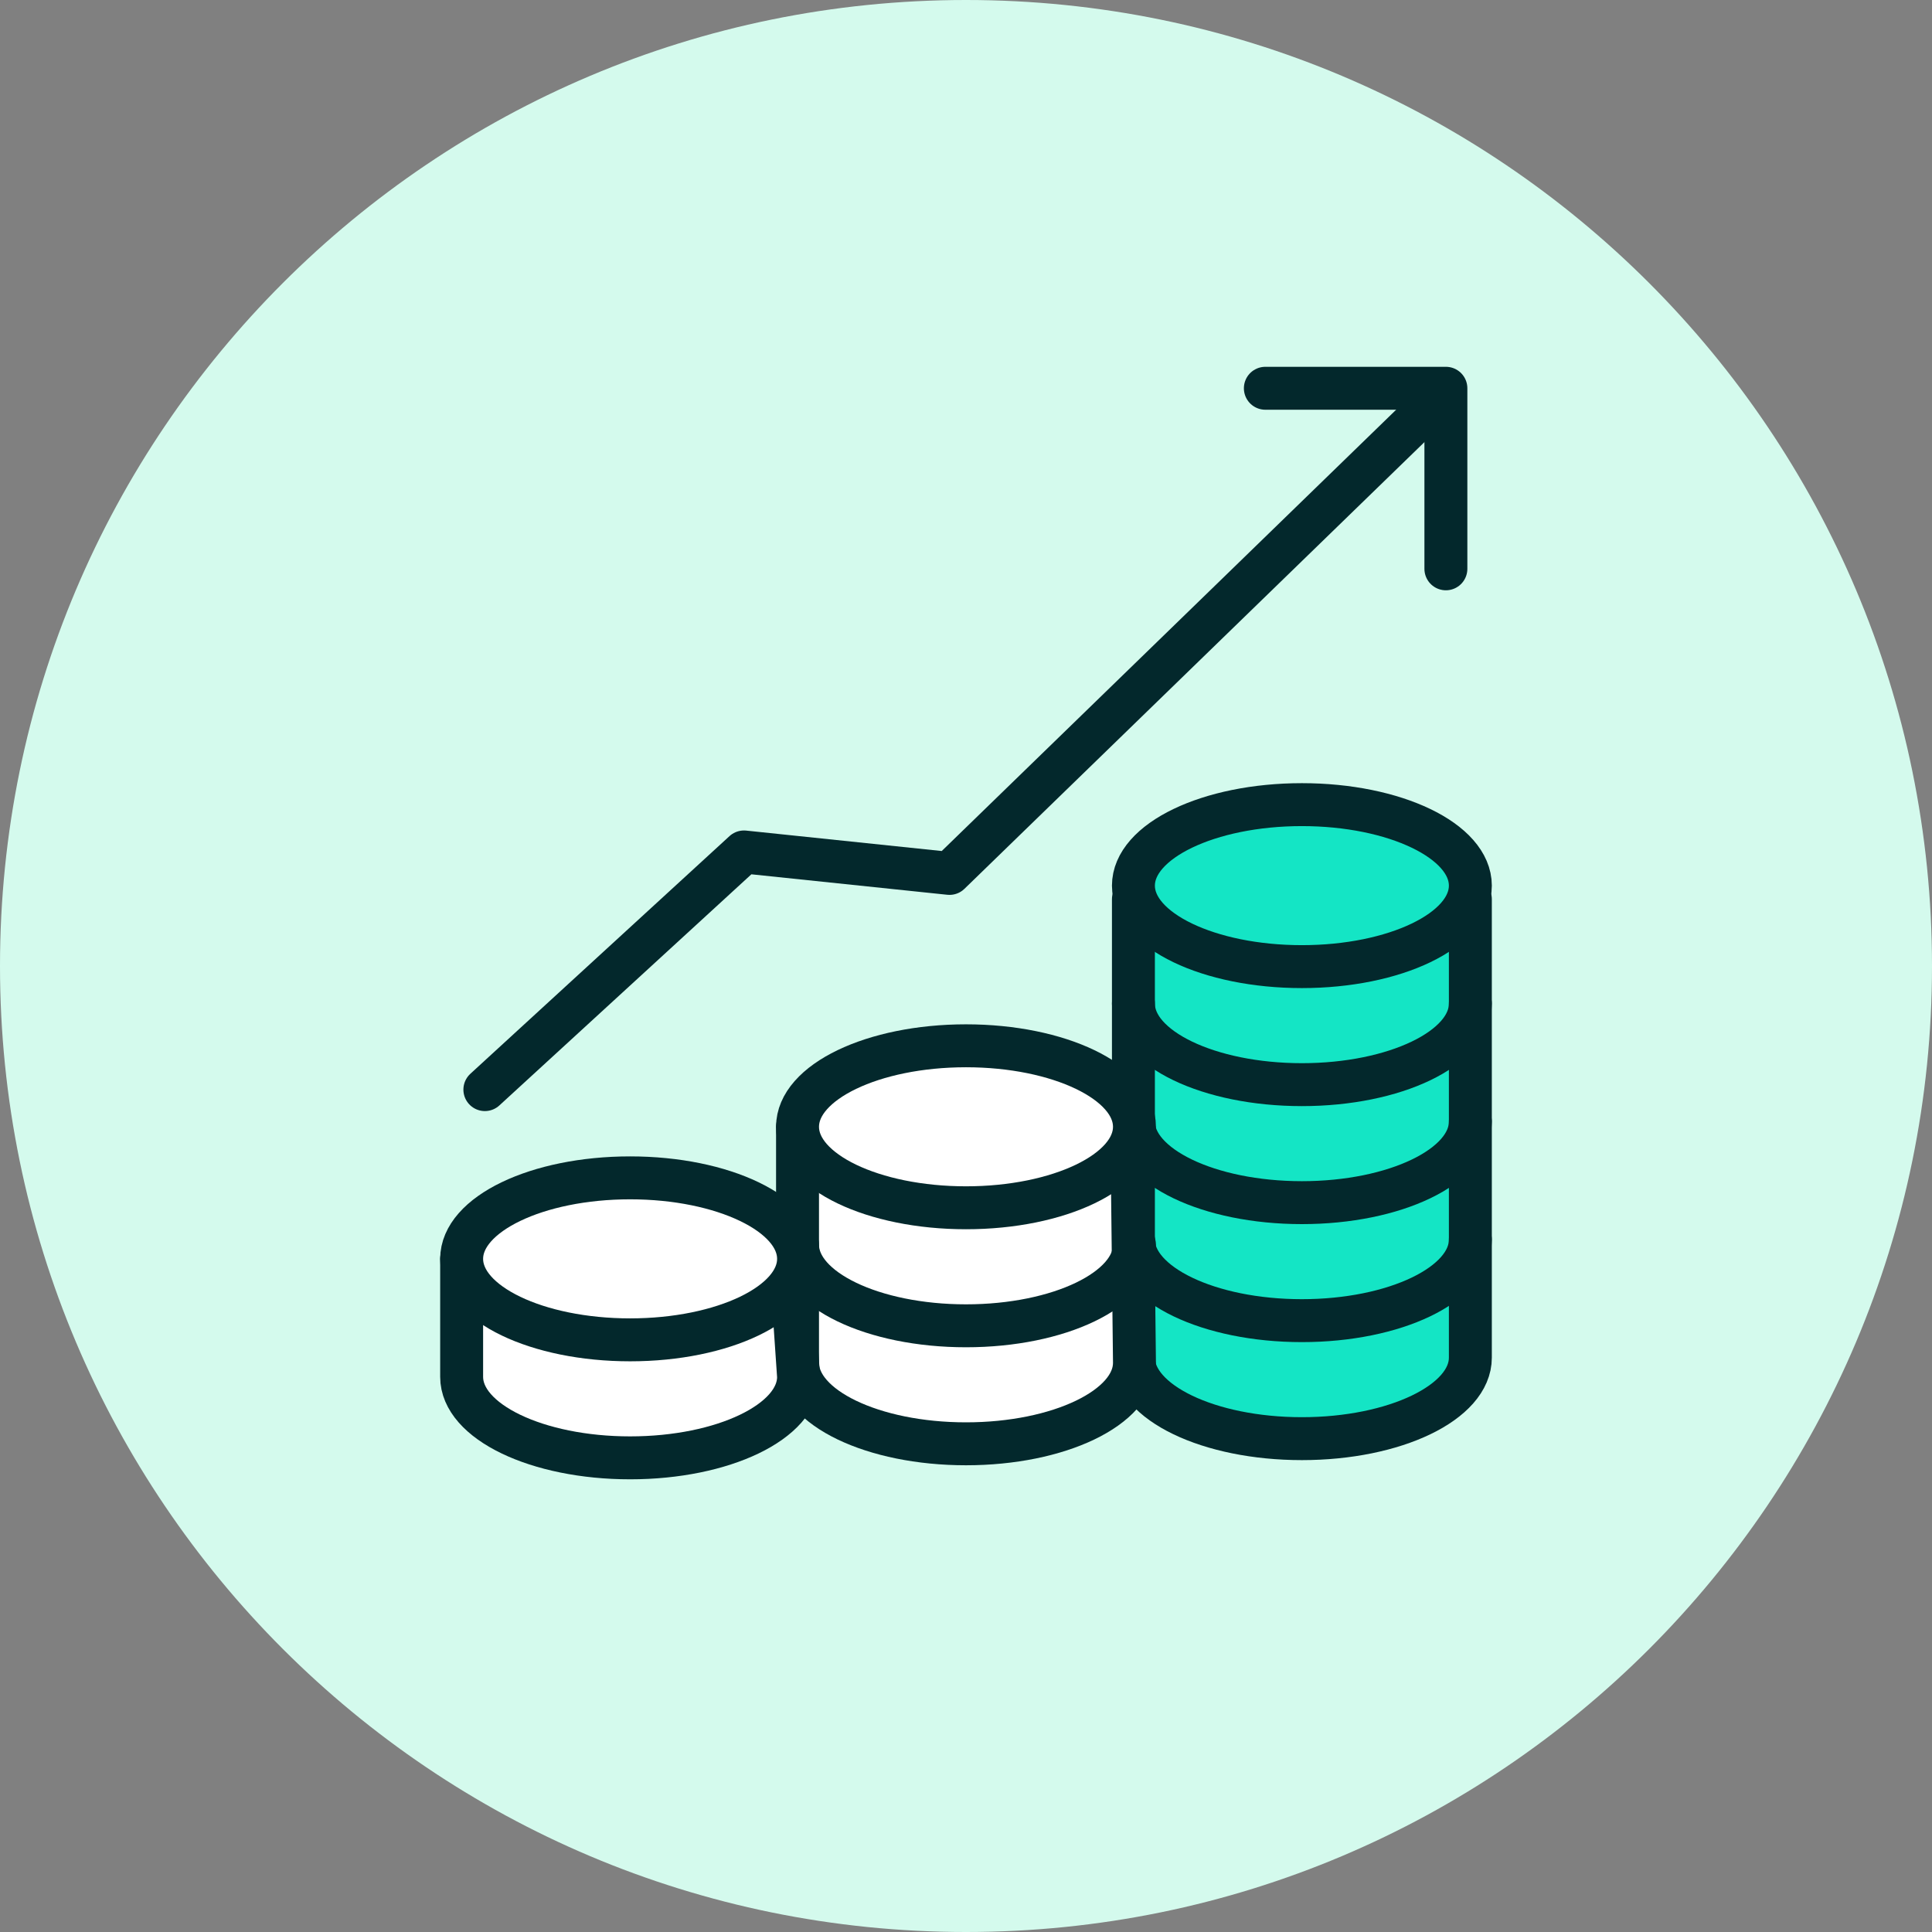
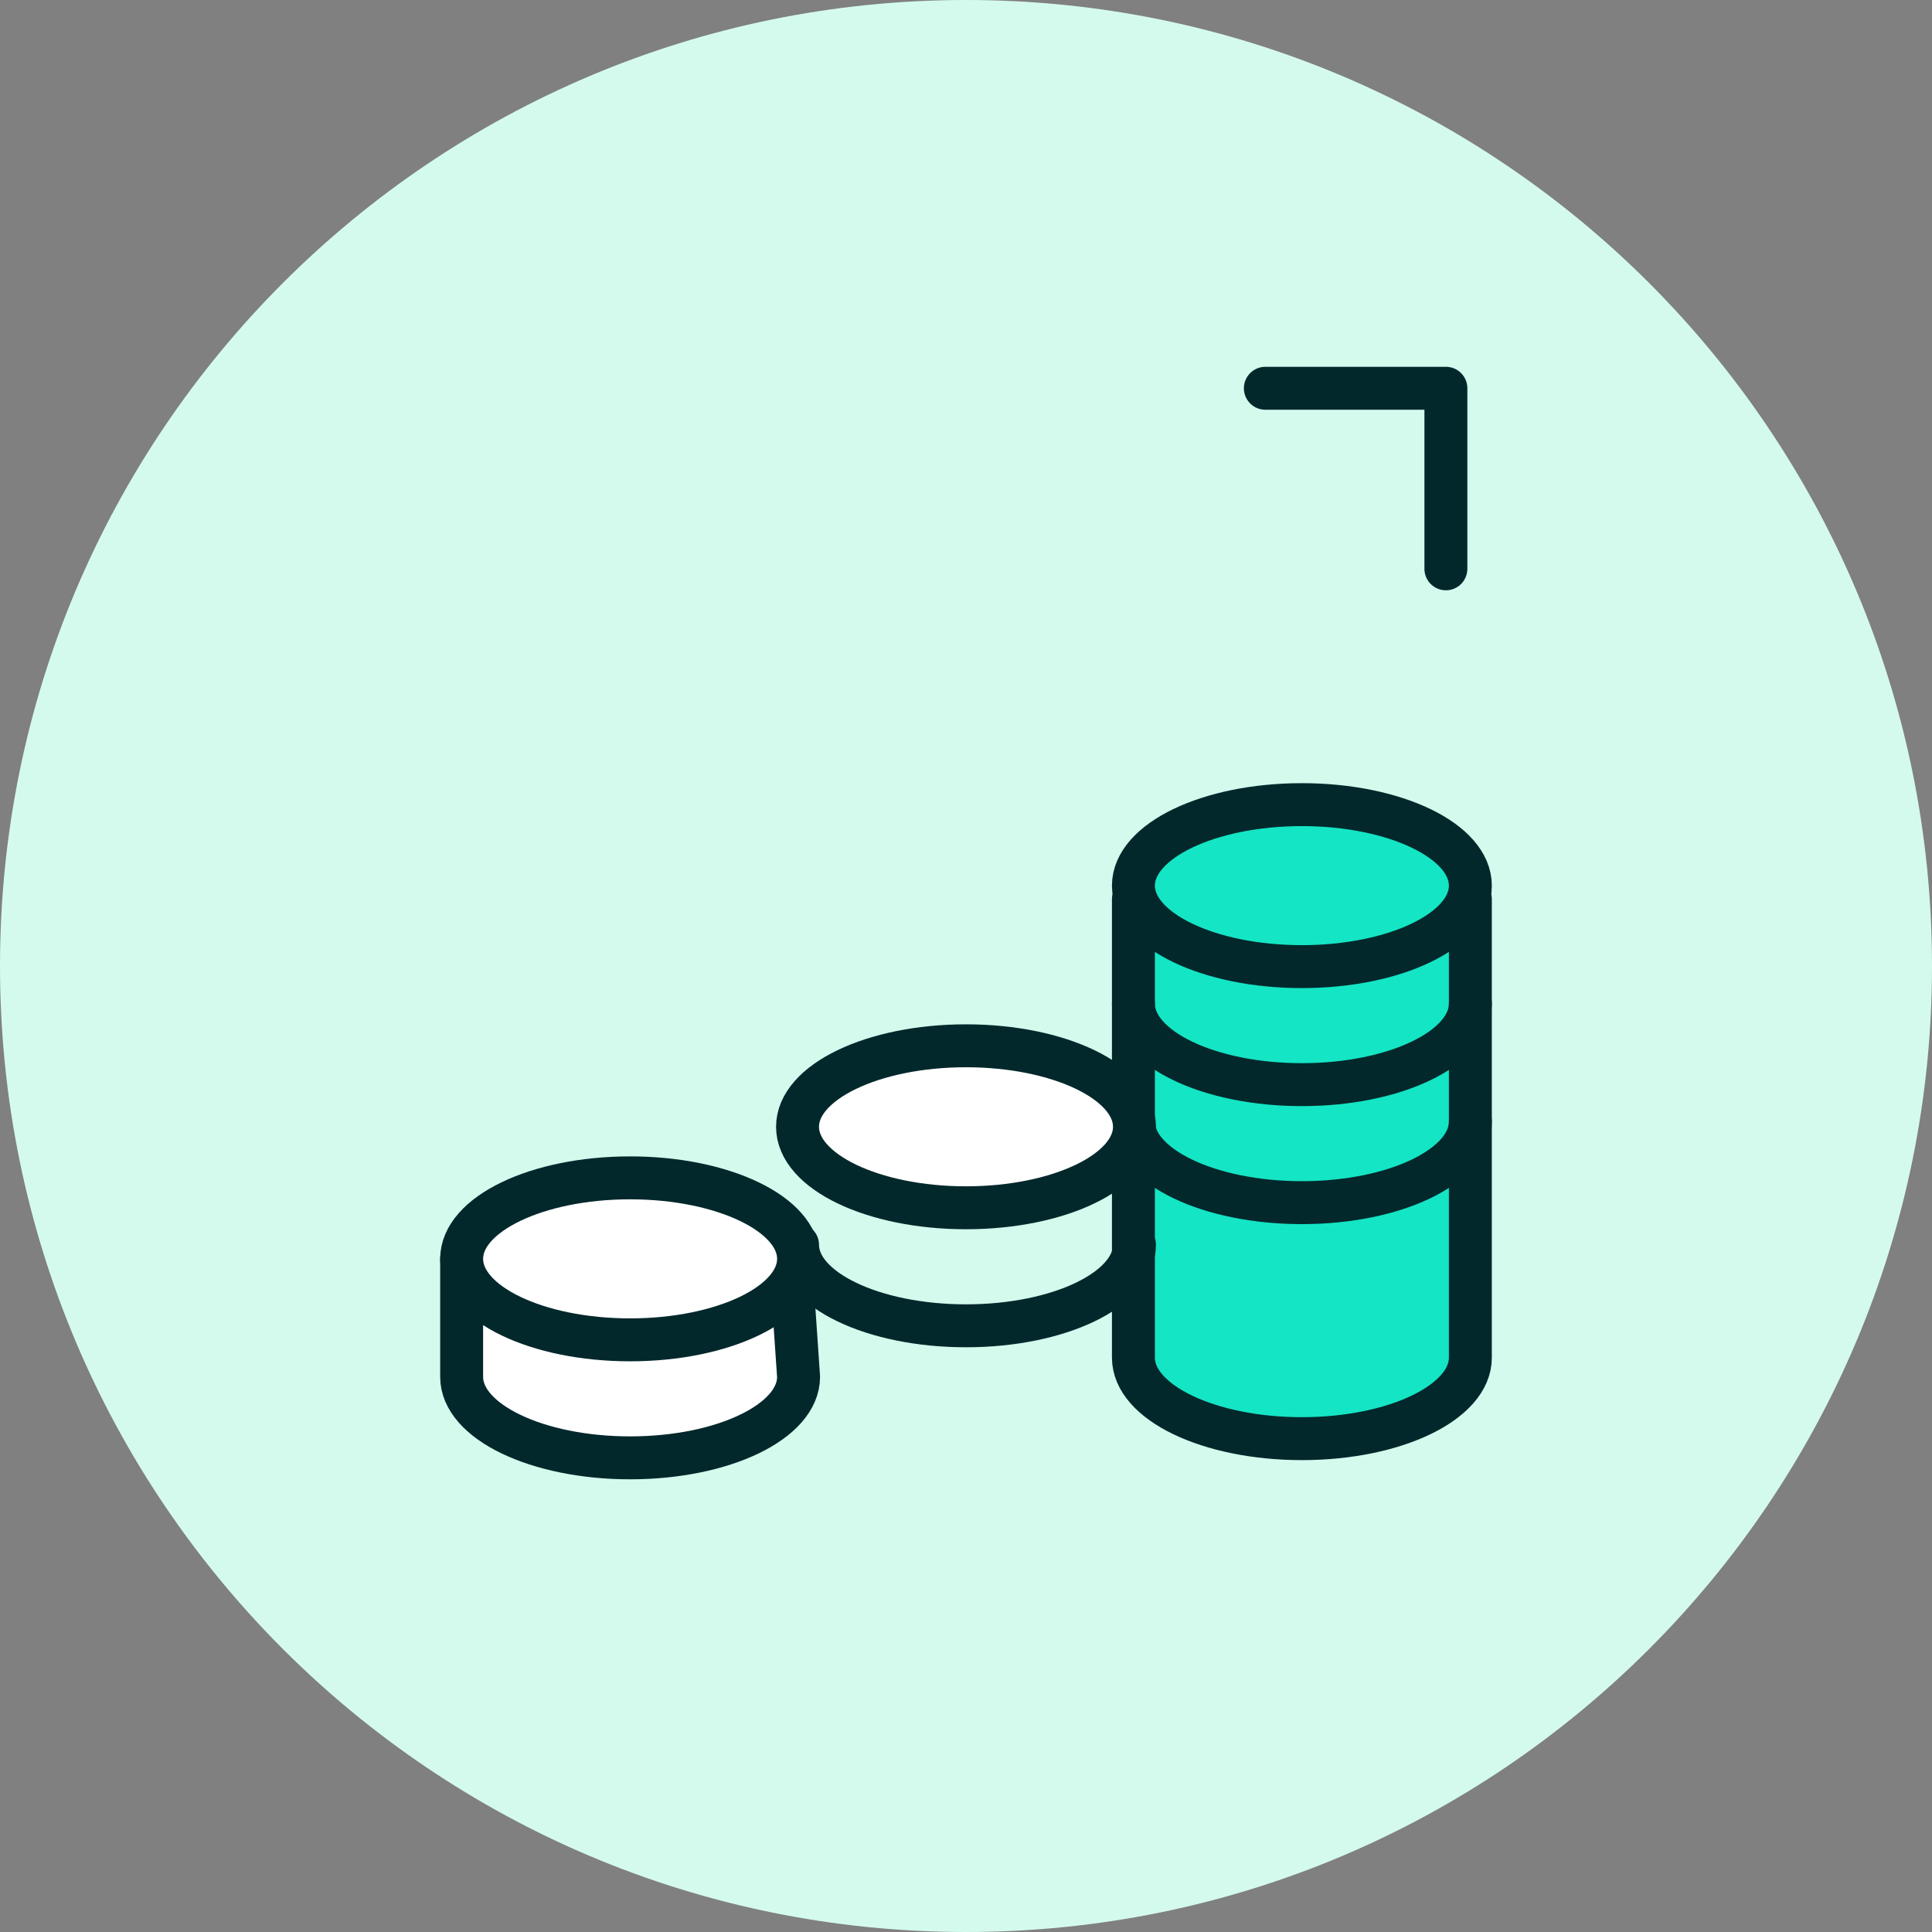
<svg xmlns="http://www.w3.org/2000/svg" id="Layer_1" data-name="Layer 1" viewBox="0 0 90 90">
  <rect x="0" y="0" width="90" height="90" fill="#808080" stroke="none" />
  <defs>
    <style>
      .cls-1 {
        fill: none;
      }

      .cls-1, .cls-2, .cls-3 {
        stroke: #03282c;
        stroke-linecap: round;
        stroke-linejoin: round;
        stroke-width: 2px;
      }

      .cls-2 {
        fill: #14e5c5;
      }

      .cls-4 {
        fill: #d4faed;
      }

      .cls-3 {
        fill: #fff;
      }
    </style>
  </defs>
  <path id="Path_143257" data-name="Path 143257" class="cls-4" d="M45,0c24.853,0,45,20.147,45,45s-20.147,45-45,45S0,69.853,0,45,20.147,0,45,0Z" />
  <g>
    <g>
      <polyline class="cls-1" points="67.355 26.498 67.355 18.087 58.945 18.087" />
-       <polyline class="cls-1" points="67.154 18.426 44.231 40.687 34.658 39.687 22.587 50.758" />
    </g>
    <g>
      <path class="cls-2" d="M68.495,41.888v21.357c0,2.084-3.513,3.773-7.848,3.773s-7.848-1.689-7.848-3.773v-21.357" />
      <ellipse class="cls-2" cx="60.647" cy="41.256" rx="7.848" ry="3.773" />
      <path class="cls-1" d="M68.495,46.754c0,2.084-3.513,3.773-7.848,3.773s-7.848-1.689-7.848-3.773" />
      <path class="cls-1" d="M68.495,52.251c0,2.084-3.513,3.773-7.848,3.773s-7.848-1.689-7.848-3.773" />
-       <path class="cls-1" d="M68.495,57.748c0,2.084-3.513,3.773-7.848,3.773s-7.848-1.689-7.848-3.773" />
    </g>
    <g>
-       <path class="cls-3" d="M37.152,52.49v10.995c0,2.084,3.513,3.773,7.848,3.773s7.848-1.689,7.848-3.773l-.106-9.361" />
      <ellipse class="cls-3" cx="45" cy="52.49" rx="7.848" ry="3.773" />
      <path class="cls-1" d="M52.848,57.988c0,2.084-3.513,3.773-7.848,3.773s-7.848-1.689-7.848-3.773" />
    </g>
    <g>
      <path class="cls-3" d="M21.505,58.642v5.497c0,2.084,3.513,3.773,7.848,3.773s7.848-1.689,7.848-3.773l-.27-3.945" />
      <ellipse class="cls-3" cx="29.353" cy="58.642" rx="7.848" ry="3.773" />
    </g>
  </g>
</svg>